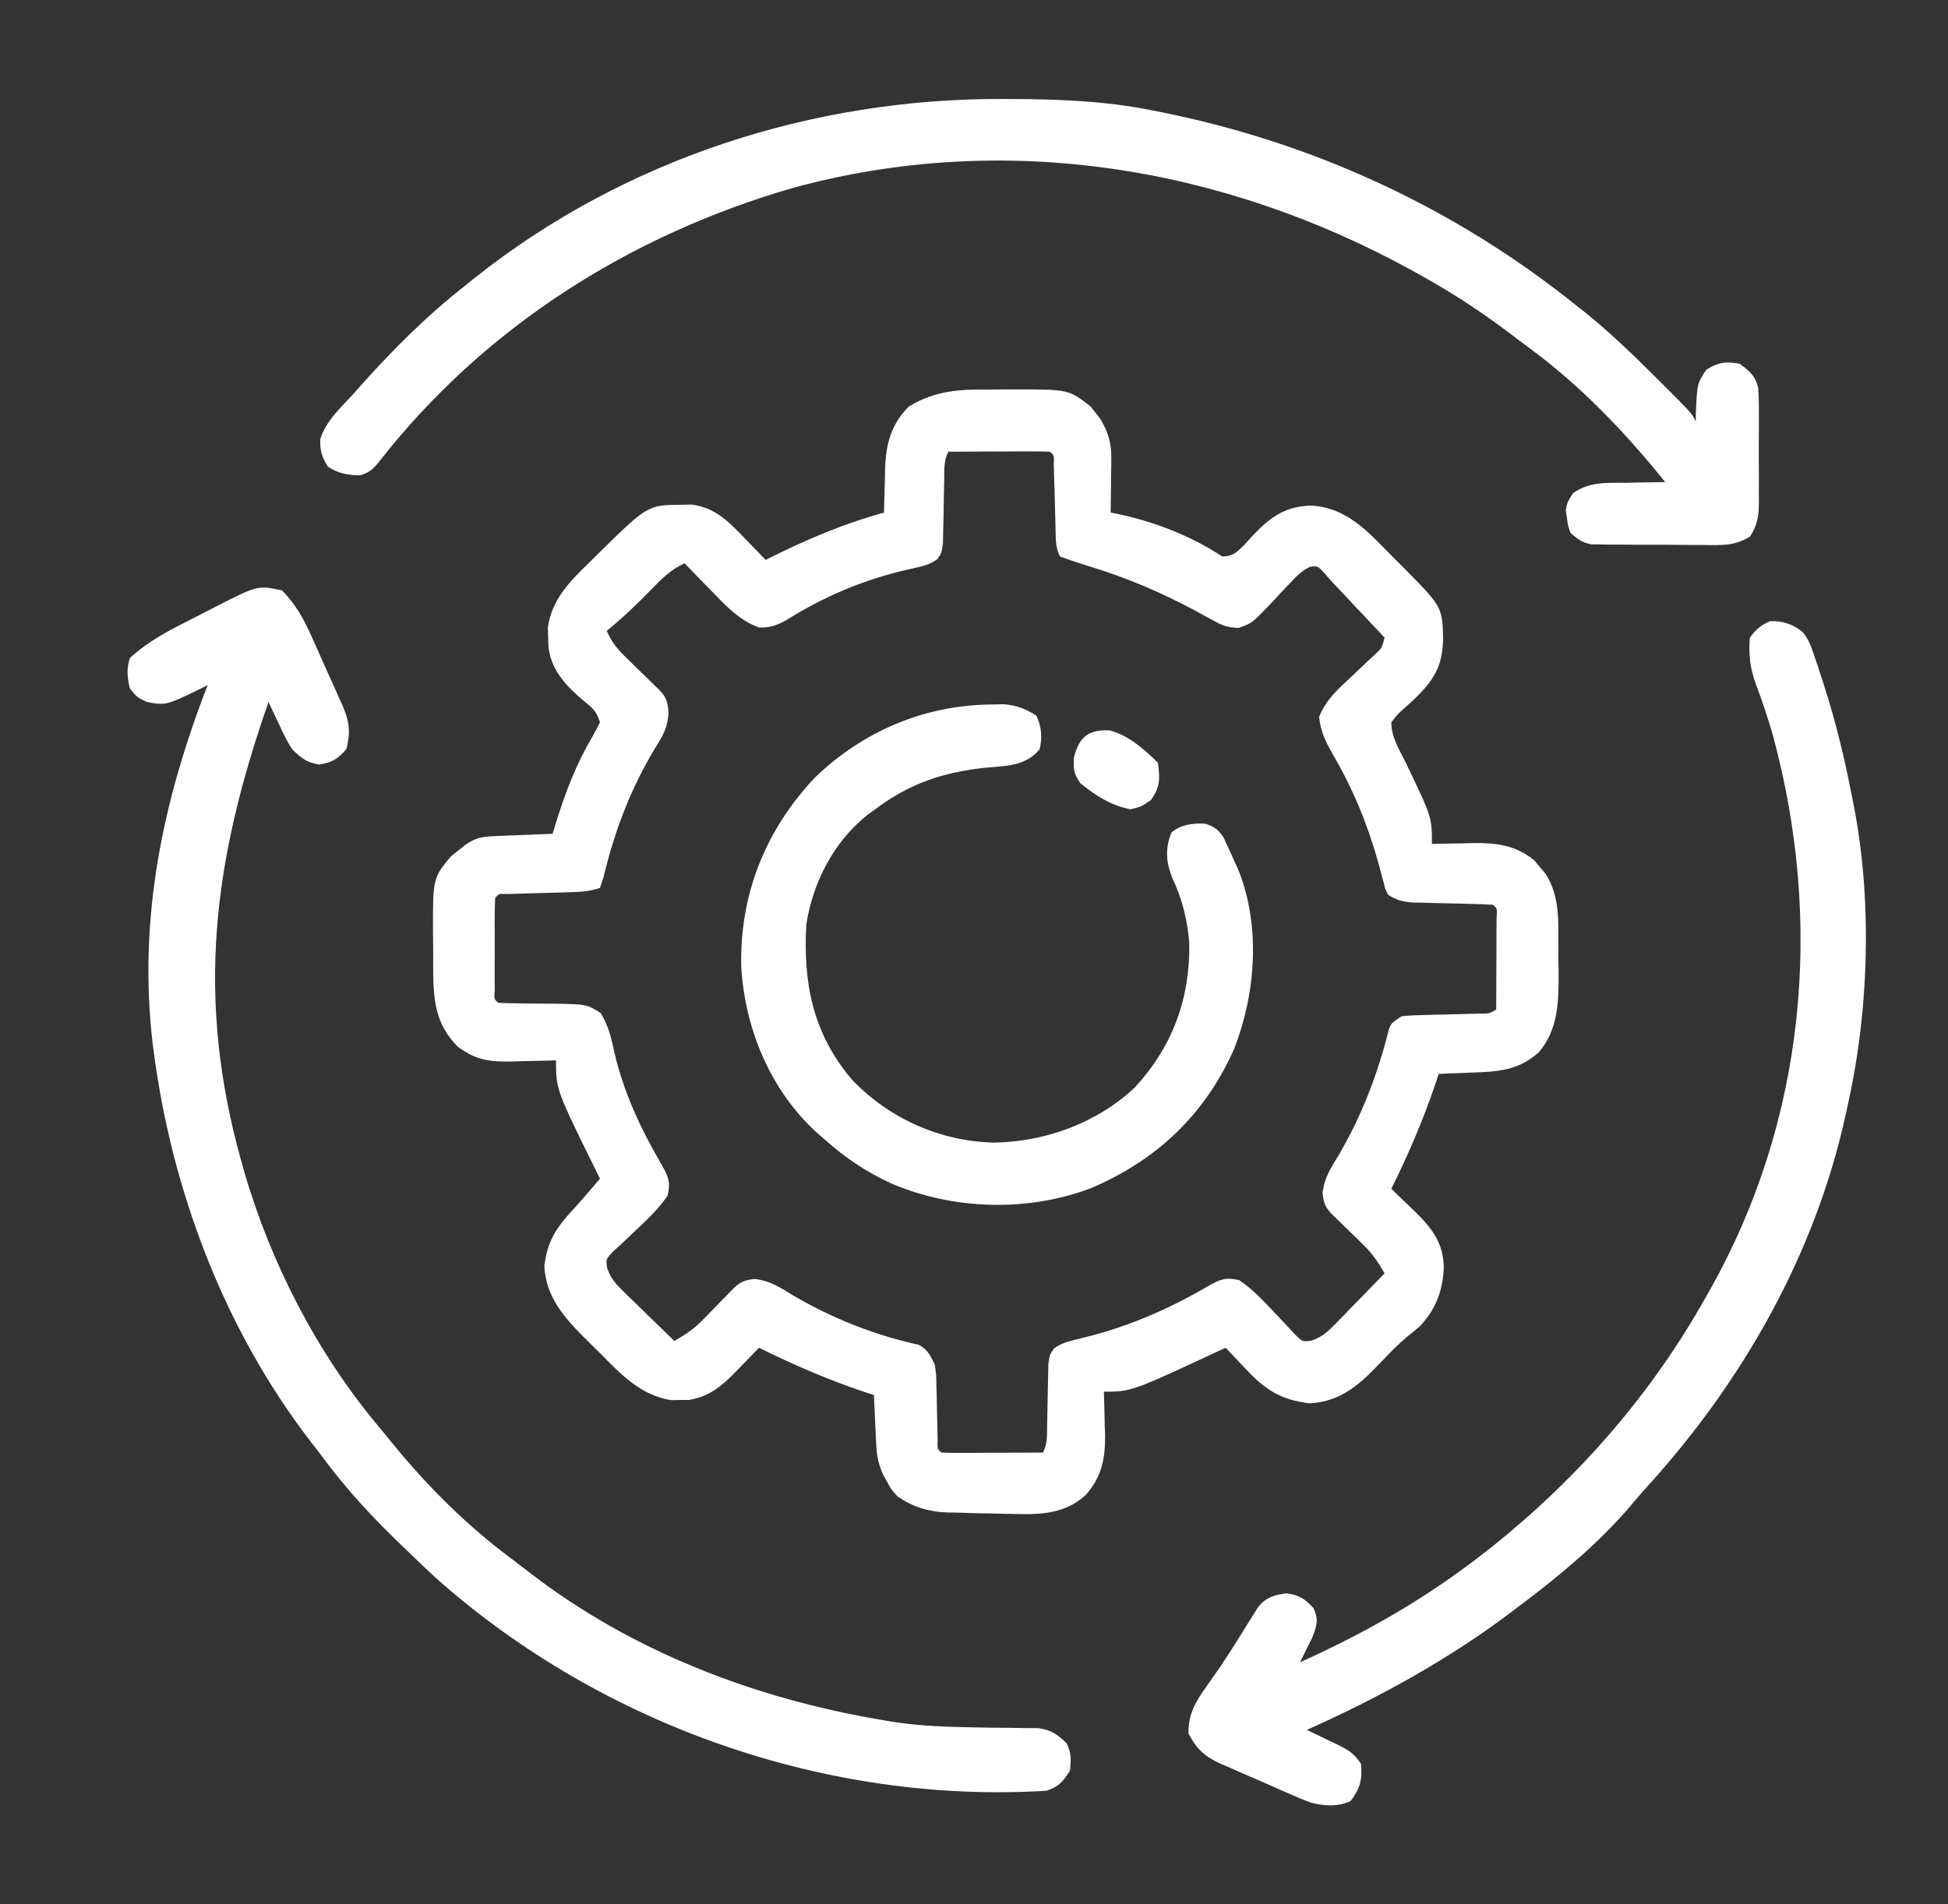
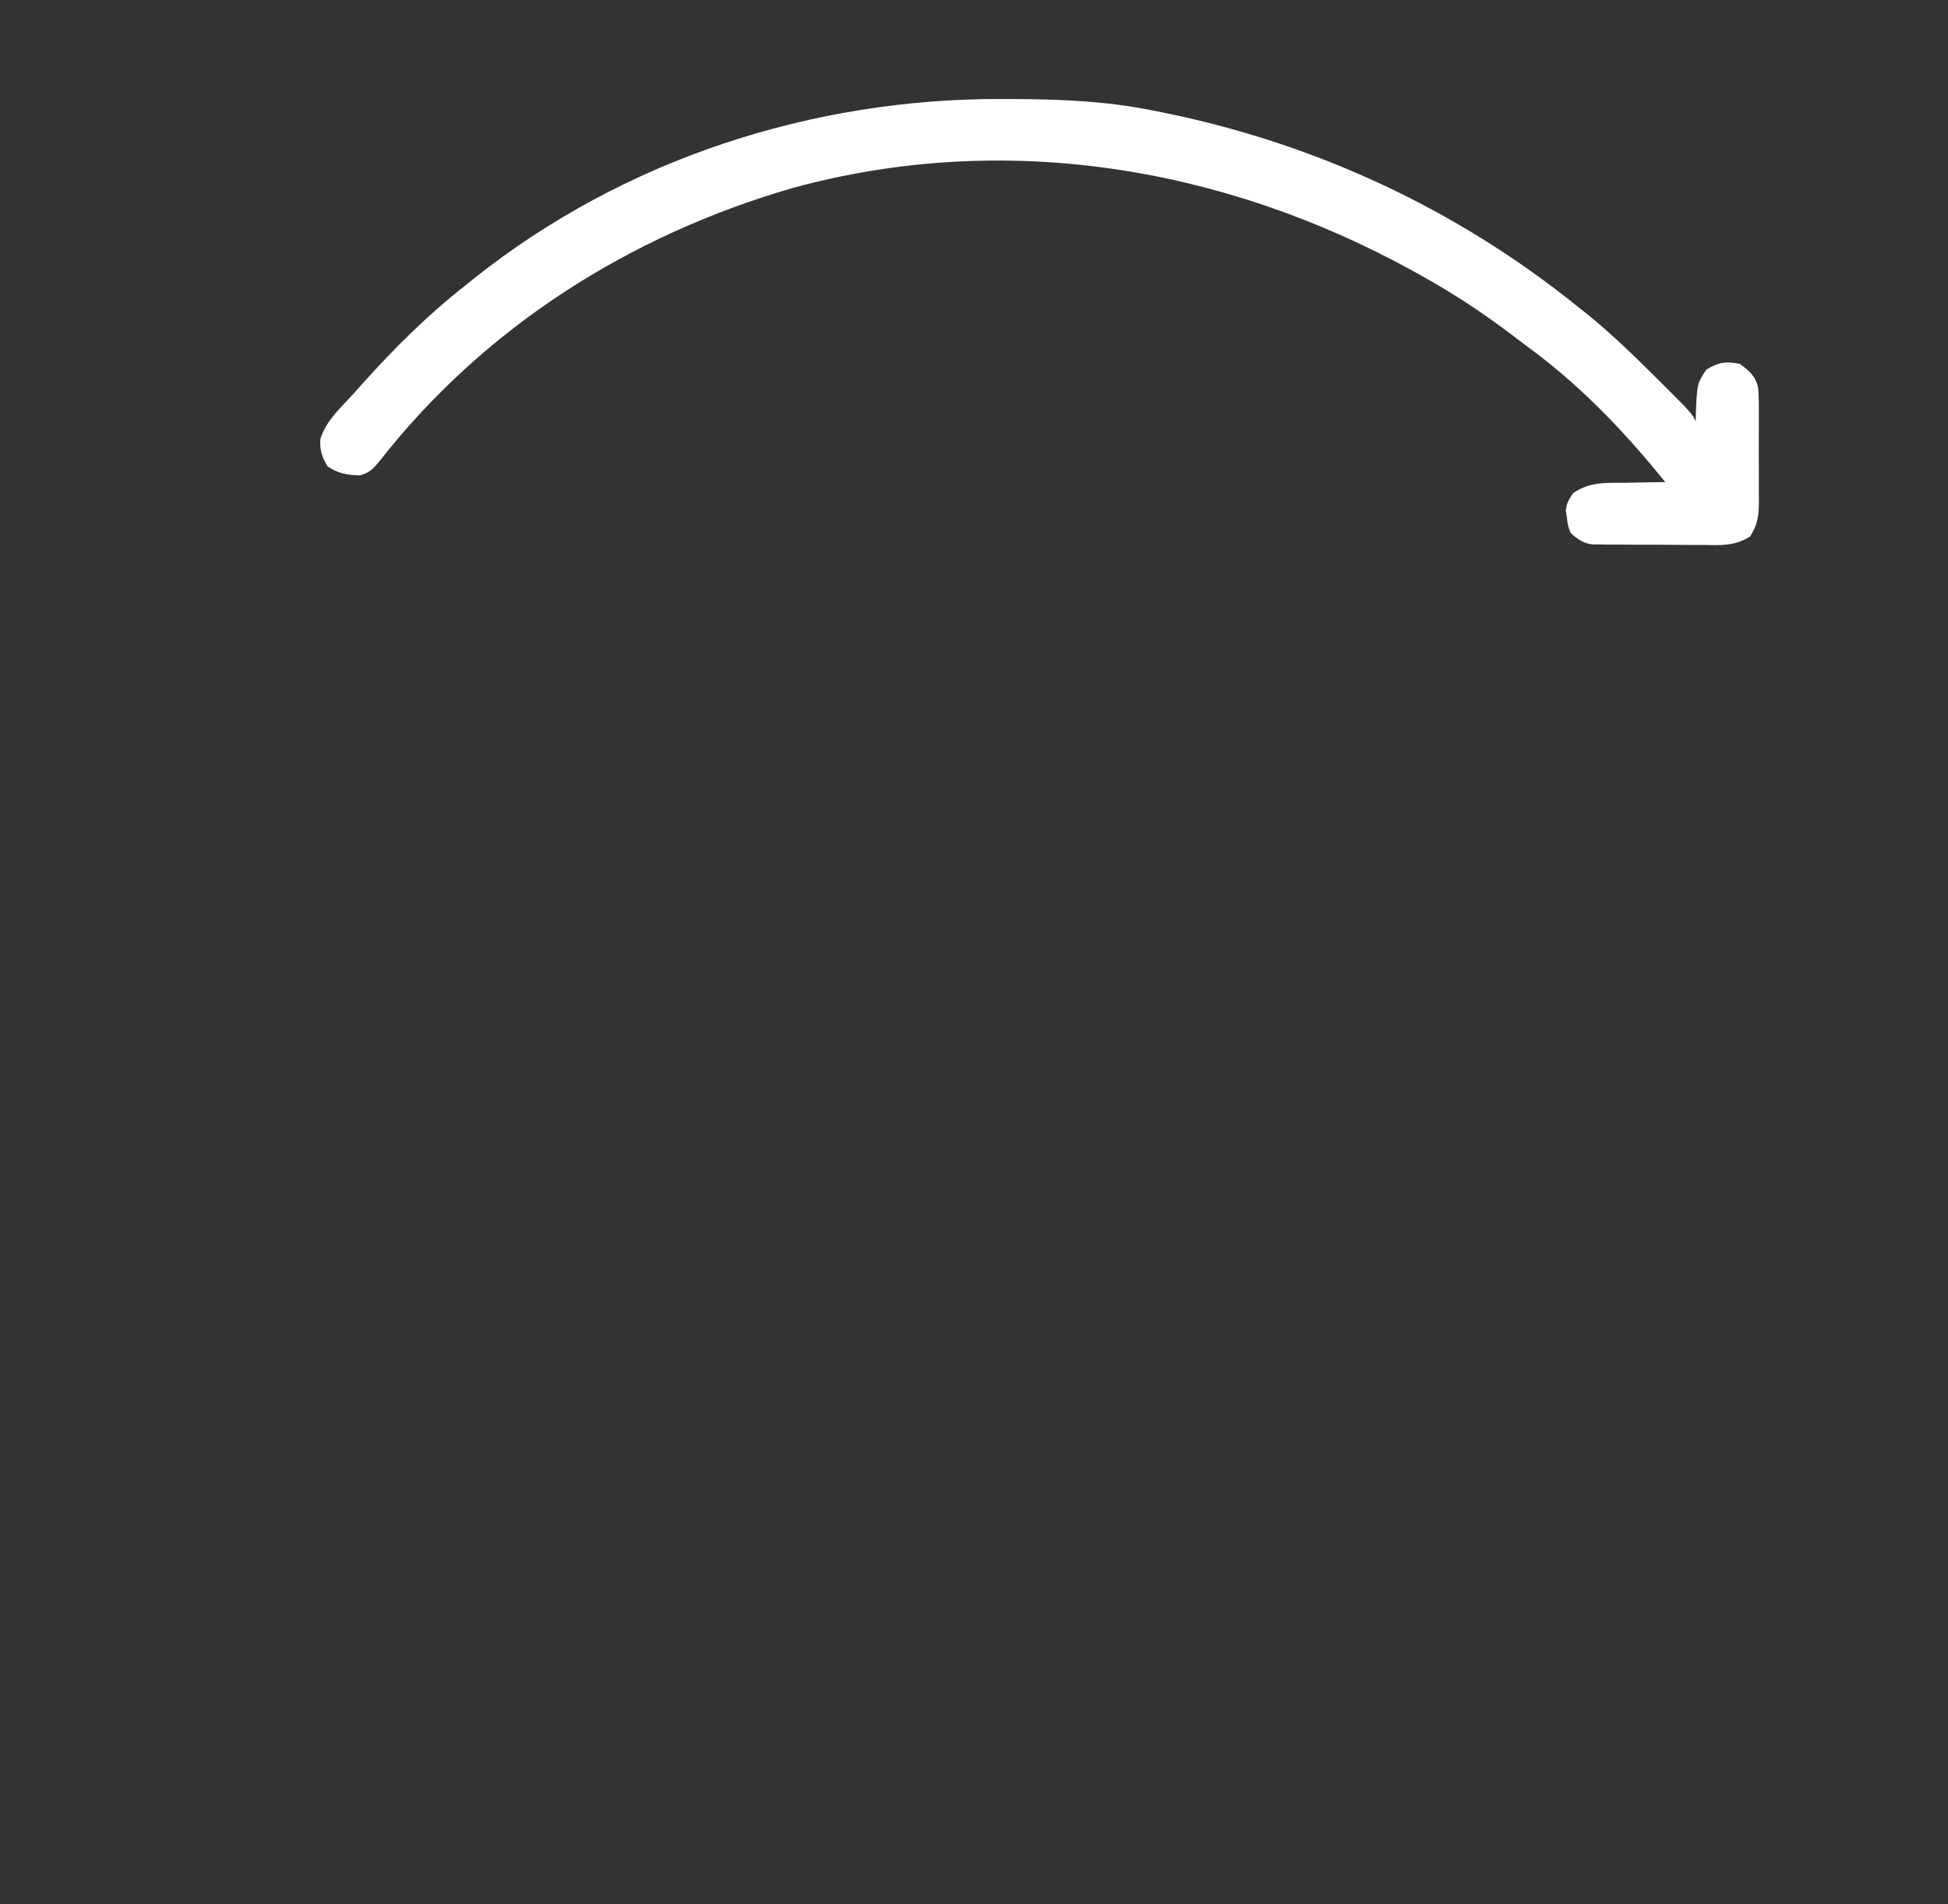
<svg xmlns="http://www.w3.org/2000/svg" width="45" height="44" viewBox="0 0 45 44" fill="none">
  <rect x="0" y="0" width="45" height="44" fill="#333333" stroke="none" />
-   <path d="M22.905 9C23.073 9.001 23.241 9 23.408 8.998C24.686 8.996 24.686 8.996 25.197 9.394C25.231 9.438 25.265 9.483 25.3 9.528C25.335 9.573 25.371 9.617 25.407 9.662C25.599 9.97 25.676 10.238 25.672 10.599C25.671 10.708 25.671 10.708 25.67 10.82C25.668 10.932 25.668 10.932 25.666 11.047C25.666 11.123 25.665 11.2 25.664 11.279C25.662 11.467 25.66 11.655 25.657 11.843C25.714 11.854 25.772 11.866 25.831 11.878C26.662 12.051 27.527 12.387 28.235 12.858C28.484 12.853 28.56 12.768 28.741 12.593C28.812 12.516 28.882 12.438 28.952 12.361C29.36 11.934 29.693 11.7 30.29 11.681C31.119 11.73 31.604 12.287 32.156 12.849C32.225 12.918 32.294 12.987 32.366 13.058C33.318 14.018 33.318 14.018 33.337 14.748C33.325 15.395 33.129 15.71 32.667 16.158C32.587 16.233 32.506 16.306 32.424 16.379C32.294 16.493 32.294 16.493 32.141 16.687C32.136 17.027 32.329 17.328 32.478 17.629C33.078 18.88 33.078 18.88 33.078 19.499C33.144 19.497 33.144 19.497 33.212 19.495C33.415 19.491 33.618 19.488 33.821 19.485C33.89 19.483 33.959 19.481 34.031 19.479C34.566 19.473 35.011 19.525 35.441 19.877C35.483 19.928 35.525 19.979 35.569 20.031C35.612 20.082 35.655 20.132 35.7 20.184C36.044 20.716 35.998 21.313 35.998 21.921C35.998 22.095 36.001 22.269 36.004 22.443C36.009 23.107 36.004 23.785 35.546 24.314C35.073 24.738 34.596 24.762 33.991 24.782C33.919 24.785 33.846 24.788 33.771 24.791C33.592 24.799 33.413 24.805 33.235 24.812C33.208 24.892 33.181 24.973 33.154 25.055C32.872 25.89 32.53 26.678 32.141 27.468C32.206 27.53 32.271 27.592 32.338 27.657C32.423 27.74 32.509 27.824 32.595 27.907C32.638 27.948 32.681 27.989 32.724 28.031C33.096 28.396 33.345 28.744 33.352 29.284C33.334 29.816 33.165 30.262 32.793 30.649C32.693 30.735 32.591 30.819 32.487 30.901C32.285 31.072 32.108 31.255 31.926 31.446C31.436 31.959 31.005 32.381 30.261 32.424C29.593 32.35 29.226 32.111 28.782 31.633C28.736 31.585 28.69 31.538 28.643 31.489C28.532 31.374 28.422 31.257 28.313 31.14C28.271 31.159 28.229 31.179 28.185 31.199C26.132 32.155 26.132 32.155 25.5 32.155C25.502 32.202 25.503 32.248 25.505 32.296C25.512 32.51 25.516 32.723 25.52 32.937C25.522 33.01 25.525 33.083 25.528 33.158C25.535 33.701 25.449 34.124 25.083 34.54C24.648 34.94 24.134 34.994 23.567 34.983C23.482 34.981 23.482 34.981 23.395 34.98C23.212 34.977 23.028 34.973 22.844 34.968C22.779 34.967 22.715 34.966 22.648 34.965C22.451 34.961 22.255 34.955 22.058 34.948C21.997 34.947 21.937 34.946 21.875 34.945C21.44 34.926 21.098 34.823 20.735 34.577C20.591 34.418 20.591 34.418 20.505 34.26C20.475 34.207 20.446 34.155 20.415 34.101C20.296 33.853 20.254 33.642 20.241 33.37C20.238 33.304 20.235 33.238 20.231 33.17C20.228 33.101 20.225 33.032 20.222 32.961C20.218 32.891 20.215 32.822 20.212 32.75C20.203 32.578 20.195 32.406 20.188 32.233C20.107 32.207 20.027 32.18 19.944 32.153C19.11 31.871 18.321 31.529 17.532 31.14C17.469 31.205 17.407 31.27 17.343 31.337C17.259 31.422 17.176 31.508 17.092 31.594C17.051 31.637 17.011 31.679 16.968 31.723C16.657 32.041 16.366 32.273 15.913 32.346C15.845 32.346 15.776 32.346 15.705 32.346C15.603 32.348 15.603 32.348 15.498 32.35C14.798 32.234 14.356 31.766 13.877 31.28C13.762 31.165 13.646 31.051 13.53 30.938C13.039 30.451 12.613 29.973 12.575 29.255C12.64 28.683 12.852 28.364 13.234 27.951C13.449 27.718 13.654 27.475 13.86 27.233C13.84 27.194 13.82 27.154 13.8 27.113C12.844 25.174 12.844 25.174 12.844 24.499C12.795 24.501 12.746 24.502 12.695 24.504C12.47 24.511 12.244 24.515 12.019 24.519C11.941 24.521 11.864 24.524 11.784 24.527C11.282 24.533 10.987 24.485 10.578 24.187C10.017 23.625 10.009 23.023 10.006 22.269C10.007 22.185 10.007 22.185 10.007 22.1C10.007 21.932 10.005 21.763 10.003 21.595C9.997 20.292 9.997 20.292 10.42 19.782C10.501 19.72 10.501 19.72 10.583 19.655C10.637 19.612 10.691 19.568 10.747 19.523C10.988 19.352 11.145 19.33 11.438 19.318C11.554 19.313 11.554 19.313 11.672 19.308C11.752 19.305 11.833 19.302 11.916 19.299C11.998 19.296 12.079 19.292 12.162 19.289C12.364 19.28 12.565 19.272 12.766 19.265C12.792 19.177 12.819 19.089 12.846 18.998C13.062 18.31 13.3 17.675 13.668 17.053C13.737 16.933 13.799 16.81 13.86 16.687C13.771 16.422 13.701 16.369 13.489 16.198C13.088 15.859 12.723 15.482 12.669 14.935C12.666 14.828 12.666 14.828 12.663 14.719C12.659 14.613 12.659 14.613 12.655 14.505C12.747 13.838 13.177 13.418 13.645 12.966C13.701 12.909 13.758 12.853 13.817 12.794C14.964 11.666 14.964 11.666 15.769 11.662C15.84 11.661 15.91 11.66 15.983 11.658C16.528 11.729 16.847 12.065 17.209 12.444C17.279 12.514 17.279 12.514 17.35 12.587C17.463 12.703 17.575 12.82 17.688 12.937C17.745 12.908 17.745 12.908 17.804 12.878C18.66 12.453 19.5 12.096 20.422 11.843C20.423 11.773 20.423 11.773 20.424 11.702C20.429 11.489 20.435 11.275 20.442 11.062C20.443 10.989 20.444 10.916 20.445 10.84C20.465 10.263 20.578 9.818 20.988 9.397C21.613 9.013 22.188 8.993 22.905 9ZM21.907 10.437C21.798 10.654 21.816 10.836 21.812 11.078C21.81 11.175 21.807 11.273 21.805 11.373C21.801 11.578 21.798 11.784 21.795 11.99C21.792 12.087 21.79 12.184 21.788 12.284C21.786 12.374 21.784 12.463 21.783 12.555C21.75 12.78 21.75 12.78 21.65 12.923C21.501 13.025 21.388 13.065 21.212 13.104C21.152 13.118 21.093 13.132 21.031 13.146C20.967 13.161 20.903 13.175 20.837 13.191C19.864 13.43 19.011 13.799 18.16 14.33C17.944 14.453 17.78 14.505 17.532 14.499C17.056 14.321 16.754 13.982 16.408 13.625C16.351 13.566 16.293 13.508 16.234 13.448C16.093 13.304 15.953 13.16 15.813 13.015C15.496 13.16 15.285 13.372 15.046 13.62C14.716 13.958 14.382 14.278 14.016 14.577C14.124 14.822 14.249 14.985 14.441 15.171C14.493 15.222 14.545 15.273 14.599 15.326C14.68 15.405 14.68 15.405 14.763 15.486C14.871 15.591 14.978 15.696 15.085 15.801C15.157 15.87 15.157 15.87 15.23 15.941C15.403 16.124 15.422 16.213 15.444 16.47C15.418 16.813 15.327 16.978 15.144 17.268C14.565 18.224 14.199 19.196 13.938 20.28C13.912 20.358 13.886 20.435 13.86 20.515C13.607 20.599 13.41 20.608 13.144 20.615C13.05 20.618 12.956 20.621 12.859 20.624C12.659 20.629 12.46 20.635 12.261 20.64C12.12 20.645 12.12 20.645 11.977 20.649C11.89 20.651 11.804 20.654 11.715 20.656C11.521 20.649 11.521 20.649 11.438 20.749C11.43 20.922 11.428 21.094 11.427 21.267C11.427 21.318 11.427 21.37 11.427 21.424C11.427 21.533 11.427 21.642 11.428 21.752C11.428 21.92 11.428 22.088 11.427 22.257C11.427 22.363 11.427 22.469 11.427 22.575C11.427 22.673 11.428 22.77 11.428 22.87C11.412 23.085 11.412 23.085 11.516 23.171C11.668 23.179 11.819 23.181 11.971 23.182C12.064 23.183 12.158 23.185 12.254 23.187C12.451 23.189 12.648 23.191 12.845 23.191C13.555 23.205 13.555 23.205 13.877 23.406C14.054 23.703 14.123 23.977 14.192 24.314C14.408 25.244 14.803 26.088 15.284 26.91C15.443 27.193 15.493 27.307 15.422 27.624C15.207 27.944 14.924 28.204 14.645 28.466C14.605 28.504 14.566 28.542 14.526 28.58C14.411 28.69 14.294 28.797 14.177 28.904C13.995 29.09 13.995 29.09 14.024 29.294C14.112 29.551 14.232 29.673 14.426 29.862C14.493 29.928 14.56 29.993 14.629 30.061C14.699 30.129 14.769 30.196 14.841 30.266C14.912 30.335 14.982 30.404 15.055 30.475C15.229 30.645 15.403 30.815 15.578 30.983C15.831 30.84 16.039 30.698 16.241 30.49C16.288 30.442 16.336 30.393 16.384 30.343C16.457 30.269 16.457 30.269 16.53 30.192C16.628 30.093 16.725 29.993 16.822 29.894C16.864 29.85 16.907 29.806 16.951 29.761C17.108 29.612 17.207 29.579 17.423 29.55C17.786 29.587 18.021 29.746 18.327 29.934C19.226 30.459 20.199 30.848 21.218 31.07C21.431 31.175 21.488 31.32 21.594 31.53C21.627 31.753 21.627 31.753 21.631 31.993C21.635 32.123 21.635 32.123 21.639 32.255C21.64 32.345 21.641 32.434 21.643 32.526C21.647 32.705 21.651 32.884 21.656 33.062C21.657 33.141 21.658 33.22 21.66 33.301C21.652 33.48 21.652 33.48 21.75 33.562C21.924 33.569 22.097 33.57 22.271 33.569C22.323 33.569 22.374 33.569 22.428 33.569C22.594 33.569 22.761 33.568 22.927 33.566C23.04 33.566 23.152 33.566 23.265 33.565C23.541 33.565 23.817 33.563 24.094 33.562C24.2 33.349 24.185 33.175 24.189 32.937C24.191 32.843 24.193 32.75 24.195 32.653C24.199 32.455 24.203 32.257 24.206 32.059C24.208 31.965 24.21 31.871 24.213 31.775C24.215 31.689 24.216 31.602 24.218 31.514C24.25 31.296 24.25 31.296 24.349 31.155C24.505 31.048 24.631 31.005 24.814 30.961C24.913 30.936 24.913 30.936 25.013 30.91C25.119 30.884 25.119 30.884 25.227 30.857C26.181 30.602 27.059 30.213 27.911 29.715C28.194 29.556 28.308 29.506 28.625 29.577C28.945 29.792 29.205 30.075 29.468 30.355C29.524 30.414 29.524 30.414 29.581 30.474C29.691 30.589 29.798 30.706 29.905 30.822C30.091 31.005 30.091 31.005 30.295 30.975C30.552 30.888 30.674 30.767 30.863 30.573C30.929 30.506 30.994 30.44 31.062 30.371C31.13 30.301 31.197 30.231 31.267 30.158C31.336 30.088 31.405 30.017 31.476 29.945C31.646 29.771 31.816 29.596 31.985 29.421C31.841 29.168 31.699 28.961 31.491 28.759C31.443 28.711 31.394 28.664 31.345 28.615C31.27 28.543 31.27 28.543 31.194 28.469C31.094 28.372 30.994 28.275 30.895 28.177C30.829 28.114 30.829 28.114 30.762 28.049C30.613 27.891 30.58 27.792 30.551 27.576C30.588 27.214 30.747 26.979 30.935 26.672C31.464 25.766 31.835 24.793 32.086 23.774C32.141 23.64 32.141 23.64 32.375 23.483C32.586 23.46 32.586 23.46 32.837 23.454C32.927 23.451 33.017 23.449 33.11 23.446C33.252 23.443 33.252 23.443 33.396 23.44C33.582 23.435 33.769 23.43 33.955 23.425C34.038 23.423 34.121 23.421 34.206 23.419C34.406 23.418 34.406 23.418 34.563 23.327C34.565 22.995 34.566 22.663 34.567 22.33C34.567 22.217 34.568 22.104 34.569 21.991C34.57 21.828 34.57 21.666 34.57 21.504C34.571 21.406 34.571 21.308 34.572 21.207C34.588 20.991 34.588 20.991 34.485 20.905C34.332 20.895 34.179 20.89 34.026 20.886C33.886 20.882 33.886 20.882 33.743 20.878C33.545 20.874 33.347 20.869 33.149 20.865C33.055 20.862 32.961 20.86 32.864 20.857C32.778 20.855 32.692 20.853 32.603 20.851C32.381 20.828 32.248 20.792 32.063 20.671C31.997 20.534 31.997 20.534 31.955 20.358C31.927 20.253 31.927 20.253 31.897 20.145C31.875 20.061 31.852 19.977 31.828 19.89C31.576 19 31.242 18.204 30.775 17.403C30.612 17.113 30.506 16.898 30.473 16.564C30.634 16.155 30.924 15.908 31.242 15.612C31.366 15.496 31.488 15.379 31.611 15.262C31.666 15.211 31.721 15.16 31.777 15.108C31.924 14.968 31.924 14.968 31.985 14.733C31.783 14.519 31.581 14.304 31.379 14.089C31.294 13.998 31.294 13.998 31.206 13.905C31.151 13.846 31.096 13.787 31.039 13.726C30.988 13.672 30.937 13.618 30.885 13.563C30.835 13.511 30.786 13.459 30.735 13.405C30.657 13.316 30.657 13.316 30.579 13.224C30.436 13.075 30.436 13.075 30.264 13.095C30.076 13.188 29.965 13.295 29.822 13.449C29.769 13.505 29.716 13.561 29.661 13.618C29.55 13.736 29.44 13.855 29.33 13.974C28.922 14.399 28.922 14.399 28.607 14.509C28.373 14.498 28.252 14.462 28.049 14.348C27.982 14.312 27.915 14.275 27.846 14.238C27.768 14.195 27.69 14.153 27.61 14.108C26.819 13.688 26.045 13.353 25.188 13.093C24.951 13.02 24.718 12.943 24.485 12.858C24.376 12.641 24.391 12.454 24.384 12.211C24.38 12.065 24.38 12.065 24.376 11.915C24.37 11.707 24.365 11.499 24.359 11.292C24.355 11.145 24.355 11.145 24.35 10.995C24.348 10.905 24.346 10.815 24.343 10.722C24.352 10.521 24.352 10.521 24.25 10.437C24.077 10.43 23.903 10.428 23.73 10.429C23.678 10.429 23.626 10.429 23.573 10.429C23.406 10.43 23.24 10.431 23.073 10.432C22.961 10.432 22.848 10.432 22.736 10.433C22.459 10.434 22.183 10.435 21.907 10.437Z" fill="white" />
-   <path d="M6.516 13.642C6.833 13.967 7.021 14.305 7.203 14.718C7.242 14.803 7.242 14.803 7.281 14.891C7.335 15.01 7.388 15.13 7.441 15.251C7.521 15.434 7.604 15.615 7.687 15.797C7.739 15.914 7.791 16.031 7.843 16.149C7.88 16.229 7.88 16.229 7.918 16.312C8.075 16.677 8.1 16.929 8 17.313C7.797 17.54 7.675 17.615 7.375 17.665C7.076 17.615 6.969 17.522 6.75 17.313C6.633 17.132 6.542 16.943 6.452 16.747C6.416 16.671 6.416 16.671 6.378 16.593C6.319 16.469 6.261 16.345 6.203 16.22C4.924 19.881 4.51 23.039 5.578 26.845C5.598 26.915 5.618 26.985 5.638 27.058C6.252 29.184 7.329 31.272 8.755 32.97C8.859 33.094 8.961 33.22 9.063 33.346C9.886 34.355 10.801 35.264 11.848 36.039C11.985 36.142 12.12 36.247 12.256 36.352C14.599 38.156 17.444 39.245 20.344 39.735C20.399 39.745 20.455 39.755 20.512 39.765C21.112 39.866 21.706 39.895 22.313 39.907C22.371 39.908 22.428 39.909 22.488 39.911C22.781 39.917 23.073 39.921 23.366 39.922C23.476 39.924 23.585 39.926 23.695 39.928C23.792 39.928 23.89 39.929 23.99 39.929C24.295 39.977 24.424 40.068 24.641 40.282C24.752 40.505 24.743 40.66 24.719 40.907C24.551 41.168 24.468 41.277 24.172 41.376C19.107 41.683 13.949 39.87 10.149 36.53C9.896 36.302 9.651 36.066 9.406 35.829C9.359 35.784 9.312 35.739 9.263 35.692C8.612 35.067 8.015 34.426 7.477 33.7C7.374 33.563 7.27 33.427 7.164 33.292C5.174 30.705 3.963 27.49 3.547 24.267C3.54 24.212 3.532 24.157 3.525 24.1C3.189 21.22 3.756 18.511 4.797 15.829C4.741 15.857 4.685 15.886 4.628 15.915C3.834 16.299 3.834 16.299 3.391 16.22C3.161 16.107 3.161 16.107 3 15.907C2.939 15.659 2.92 15.448 3 15.204C3.438 14.801 3.938 14.548 4.467 14.283C4.625 14.203 4.783 14.121 4.94 14.039C5.953 13.521 5.953 13.521 6.516 13.642Z" fill="white" />
  <path d="M23.171 2.287C23.241 2.287 23.311 2.288 23.383 2.288C24.468 2.292 25.526 2.333 26.594 2.546C26.712 2.569 26.712 2.569 26.834 2.593C30.363 3.304 33.635 4.818 36.437 7.077C36.513 7.137 36.589 7.197 36.668 7.259C37.256 7.739 37.795 8.265 38.332 8.801C38.369 8.838 38.406 8.875 38.445 8.913C39.079 9.548 39.079 9.548 39.172 9.734C39.173 9.67 39.174 9.607 39.175 9.542C39.205 8.864 39.205 8.864 39.416 8.542C39.704 8.367 39.855 8.346 40.187 8.405C40.406 8.563 40.554 8.688 40.614 8.959C40.63 9.158 40.632 9.355 40.63 9.555C40.63 9.628 40.631 9.702 40.631 9.777C40.631 9.931 40.63 10.085 40.629 10.239C40.627 10.475 40.629 10.71 40.631 10.946C40.631 11.096 40.631 11.246 40.63 11.396C40.631 11.466 40.631 11.537 40.632 11.609C40.626 11.934 40.603 12.114 40.43 12.395C40.079 12.614 39.78 12.599 39.374 12.592C39.256 12.592 39.256 12.592 39.136 12.592C38.971 12.592 38.805 12.591 38.64 12.588C38.386 12.585 38.133 12.585 37.88 12.586C37.718 12.585 37.557 12.584 37.397 12.583C37.321 12.583 37.245 12.583 37.167 12.583C37.096 12.581 37.026 12.58 36.953 12.579C36.891 12.578 36.829 12.578 36.765 12.577C36.55 12.538 36.441 12.457 36.281 12.312C36.22 12.149 36.22 12.149 36.198 11.97C36.189 11.911 36.18 11.853 36.171 11.792C36.203 11.609 36.203 11.609 36.339 11.395C36.725 11.127 37.096 11.157 37.556 11.155C37.643 11.152 37.731 11.151 37.821 11.149C38.037 11.144 38.253 11.141 38.469 11.14C37.541 9.987 36.518 8.916 35.324 8.037C35.181 7.932 35.041 7.825 34.9 7.718C34.242 7.22 33.565 6.776 32.844 6.374C32.746 6.32 32.746 6.32 32.646 6.264C28.254 3.842 23.195 3.01 18.312 4.343C14.55 5.433 11.194 7.555 8.77 10.651C8.618 10.836 8.542 10.918 8.312 10.984C8.016 10.973 7.825 10.944 7.575 10.783C7.439 10.57 7.385 10.404 7.399 10.149C7.524 9.731 7.867 9.423 8.156 9.109C8.225 9.032 8.293 8.955 8.364 8.875C9.099 8.055 9.866 7.289 10.734 6.609C10.847 6.517 10.847 6.517 10.962 6.424C14.422 3.674 18.773 2.268 23.171 2.287Z" fill="white" />
-   <path d="M41.638 14.6C41.773 14.763 41.828 14.907 41.896 15.107C41.934 15.22 41.934 15.22 41.973 15.334C41.999 15.415 42.026 15.496 42.053 15.579C42.08 15.663 42.108 15.747 42.136 15.833C42.399 16.655 42.603 17.481 42.766 18.328C42.779 18.39 42.791 18.451 42.804 18.515C43.254 20.734 43.182 23.312 42.688 25.516C42.664 25.628 42.664 25.628 42.639 25.742C41.931 28.992 40.238 31.956 38.007 34.397C37.867 34.552 37.733 34.711 37.6 34.871C36.845 35.734 35.948 36.472 35.031 37.156C34.989 37.189 34.946 37.221 34.903 37.254C33.454 38.346 31.843 39.232 30.188 39.969C30.265 40.006 30.342 40.042 30.421 40.08C30.522 40.129 30.623 40.179 30.725 40.228C30.801 40.264 30.801 40.264 30.879 40.301C31.14 40.429 31.273 40.503 31.438 40.75C31.477 41.113 31.42 41.317 31.203 41.61C30.914 41.754 30.573 41.729 30.266 41.645C30.105 41.585 29.948 41.518 29.791 41.448C29.733 41.423 29.676 41.398 29.617 41.372C29.497 41.32 29.377 41.267 29.257 41.213C29.074 41.131 28.891 41.052 28.707 40.974C28.59 40.922 28.472 40.87 28.355 40.818C28.273 40.783 28.273 40.783 28.19 40.748C27.828 40.582 27.641 40.413 27.453 40.047C27.45 39.603 27.621 39.313 27.873 38.963C27.944 38.861 28.015 38.76 28.085 38.658C28.141 38.578 28.141 38.578 28.198 38.497C28.317 38.321 28.431 38.142 28.544 37.962C28.601 37.872 28.601 37.872 28.659 37.78C28.733 37.662 28.806 37.545 28.878 37.427C28.912 37.373 28.946 37.32 28.981 37.265C29.01 37.217 29.04 37.17 29.07 37.121C29.252 36.905 29.439 36.85 29.714 36.815C30.016 36.852 30.136 36.936 30.344 37.156C30.463 37.433 30.425 37.54 30.319 37.825C30.224 38.02 30.128 38.213 30.031 38.406C31.541 37.73 32.945 36.926 34.25 35.906C34.326 35.847 34.402 35.788 34.48 35.727C36.481 34.122 38.15 32.21 39.406 29.969C39.435 29.918 39.464 29.867 39.494 29.814C41.71 25.888 42.129 21.317 40.955 16.989C40.84 16.592 40.711 16.201 40.565 15.815C40.425 15.433 40.392 15.136 40.422 14.735C40.561 14.541 40.667 14.454 40.881 14.354C41.166 14.337 41.416 14.419 41.638 14.6Z" fill="white" />
-   <path d="M22.883 16.278C23.032 16.275 23.032 16.275 23.183 16.271C23.49 16.299 23.677 16.37 23.938 16.532C24.06 16.776 24.082 17.05 24.016 17.313C23.68 17.709 23.245 17.694 22.761 17.738C21.755 17.849 21.005 18.104 20.188 18.719C20.14 18.754 20.091 18.789 20.042 18.826C19.265 19.437 18.767 20.403 18.625 21.375C18.553 22.729 18.779 23.885 19.685 24.95C20.547 25.846 21.706 26.366 22.951 26.4C24.144 26.385 25.349 25.945 26.221 25.12C27.091 24.169 27.494 23.069 27.473 21.79C27.433 21.272 27.311 20.771 27.087 20.301C26.938 19.932 26.907 19.611 27.063 19.232C27.297 19.049 27.549 19.015 27.844 19.032C28.056 19.103 28.139 19.162 28.264 19.349C28.361 19.555 28.456 19.76 28.547 19.969C28.57 20.021 28.594 20.073 28.618 20.127C29.126 21.422 29.006 22.974 28.505 24.245C27.828 25.757 26.728 26.8 25.204 27.452C23.746 28.005 22.033 27.959 20.599 27.348C20.006 27.079 19.498 26.733 19.016 26.297C18.962 26.251 18.909 26.205 18.854 26.157C17.792 25.179 17.212 23.776 17.124 22.35C17.082 20.675 17.676 19.189 18.82 17.97C19.931 16.899 21.339 16.296 22.883 16.278Z" fill="white" />
-   <path d="M25.633 16.875C26.065 16.987 26.439 17.314 26.75 17.625C26.794 18.006 26.808 18.165 26.589 18.484C26.36 18.64 26.36 18.64 26.115 18.699C25.665 18.612 25.307 18.382 24.953 18.093C24.803 17.866 24.797 17.789 24.807 17.507C24.924 17.038 25.131 16.853 25.633 16.875Z" fill="white" />
</svg>